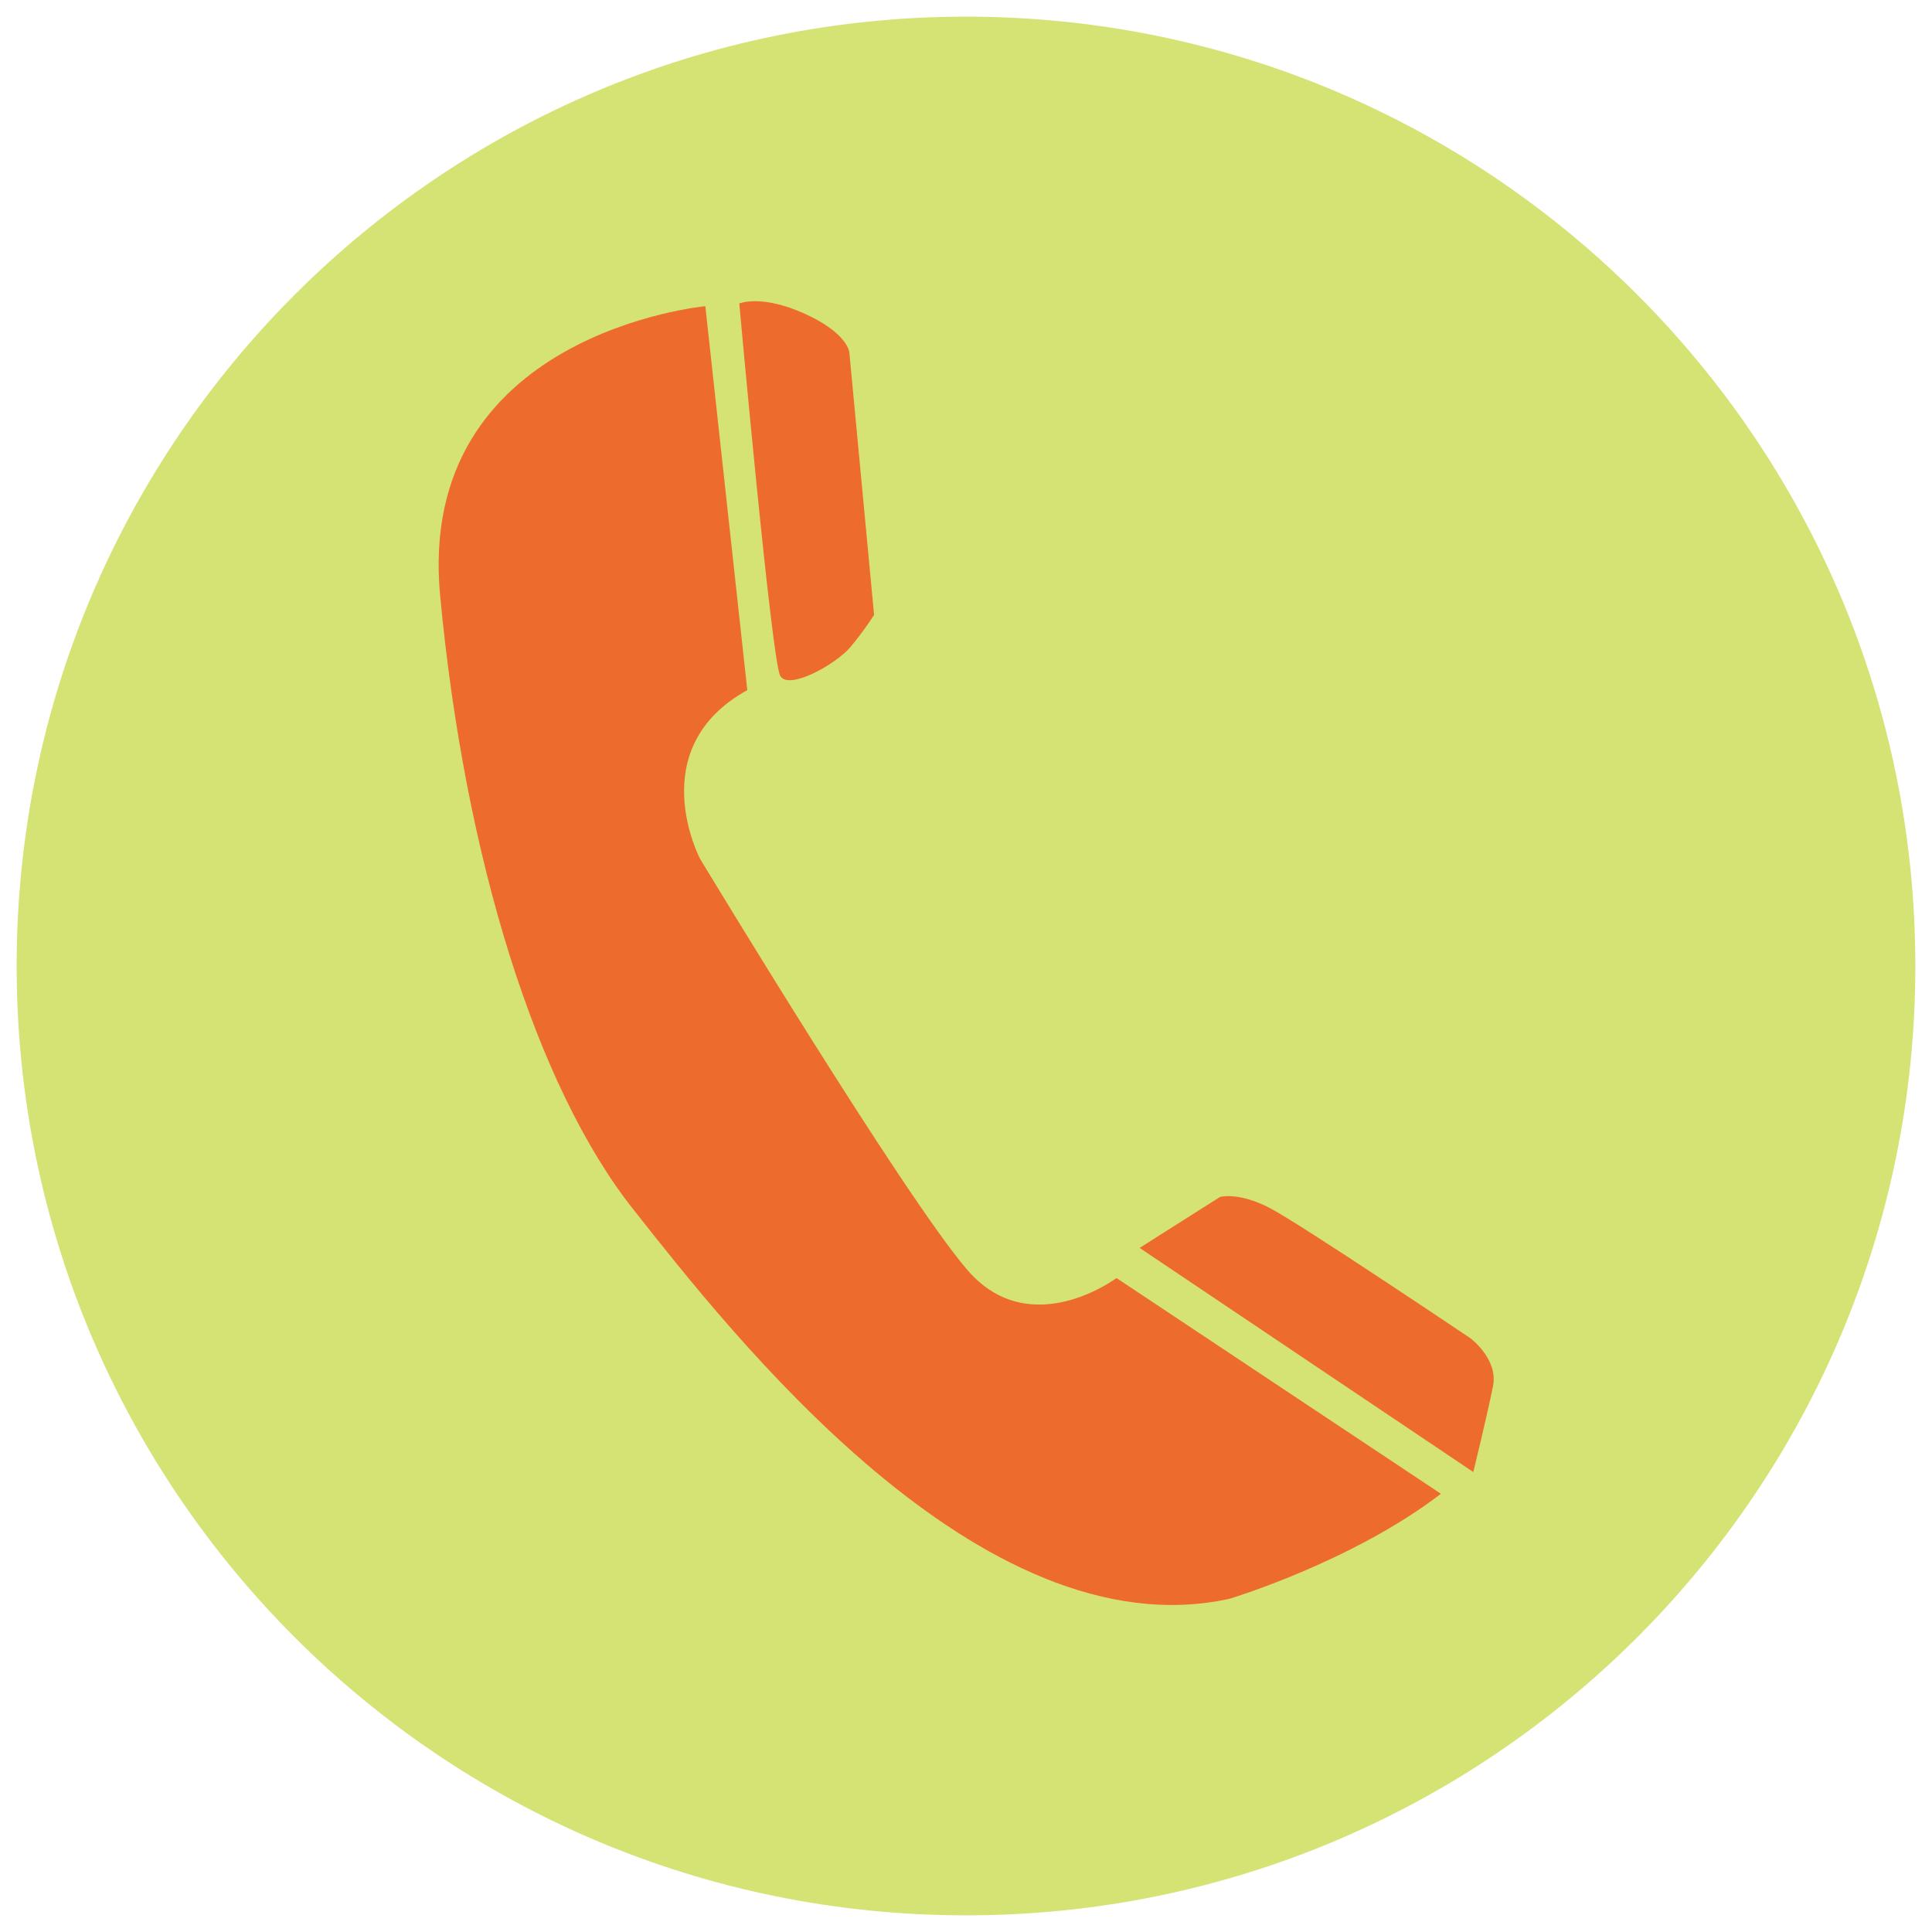
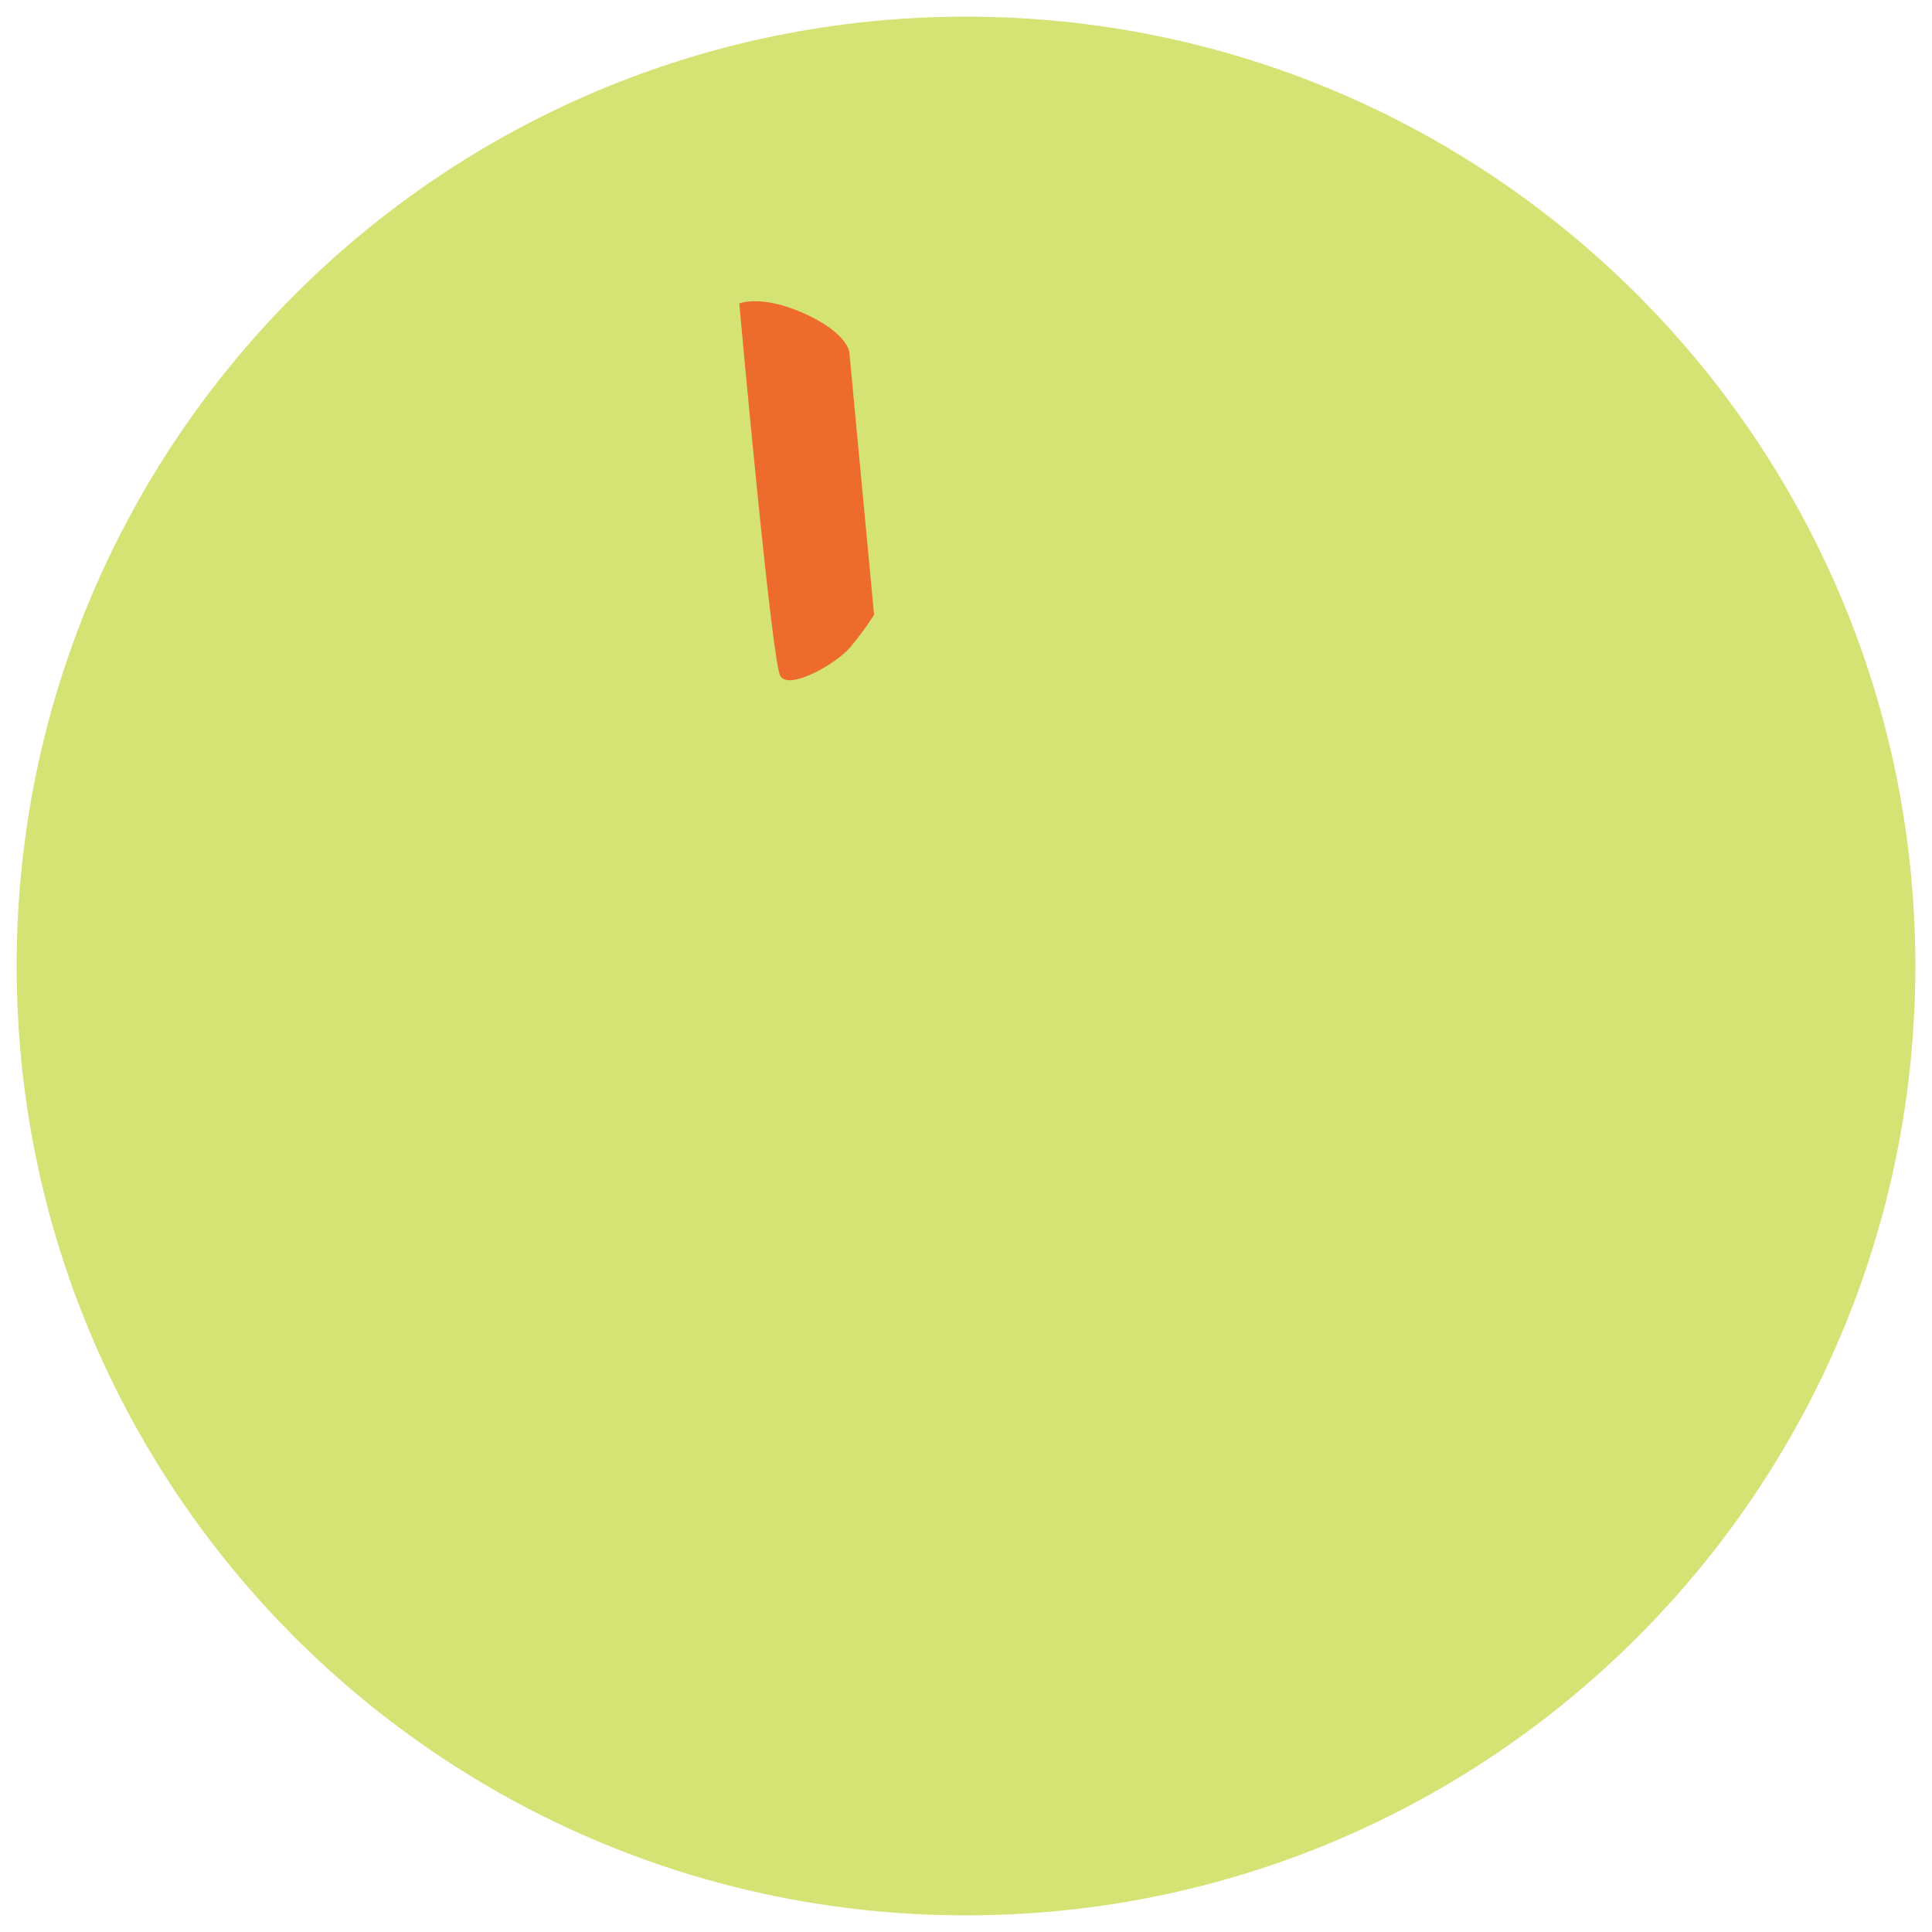
<svg xmlns="http://www.w3.org/2000/svg" width="200" zoomAndPan="magnify" viewBox="0 0 150 150" height="200" preserveAspectRatio="xMidYMid meet" version="1.0">
  <defs>
    <clipPath id="f0e74ffa3a">
      <path d="M 1.293 1.293 L 148.707 1.293 L 148.707 148.707 L 1.293 148.707 Z M 1.293 1.293 " clip-rule="nonzero" />
    </clipPath>
    <clipPath id="da25fb3797">
      <path d="M 75 1.293 C 34.293 1.293 1.293 34.293 1.293 75 C 1.293 115.707 34.293 148.707 75 148.707 C 115.707 148.707 148.707 115.707 148.707 75 C 148.707 34.293 115.707 1.293 75 1.293 Z M 75 1.293 " clip-rule="nonzero" />
    </clipPath>
    <clipPath id="d7351058a8">
      <path d="M 34 23 L 112 23 L 112 125 L 34 125 Z M 34 23 " clip-rule="nonzero" />
    </clipPath>
    <clipPath id="27fffd8075">
-       <path d="M 32.043 24.969 L 109.797 18.777 L 118.254 124.941 L 40.5 131.133 Z M 32.043 24.969 " clip-rule="nonzero" />
-     </clipPath>
+       </clipPath>
    <clipPath id="7d540365e9">
      <path d="M 32.043 24.969 L 109.797 18.777 L 118.254 124.941 L 40.5 131.133 Z M 32.043 24.969 " clip-rule="nonzero" />
    </clipPath>
    <clipPath id="359f6e06a0">
      <path d="M 57 23 L 68 23 L 68 53 L 57 53 Z M 57 23 " clip-rule="nonzero" />
    </clipPath>
    <clipPath id="e16f871f31">
      <path d="M 32.043 24.969 L 109.797 18.777 L 118.254 124.941 L 40.5 131.133 Z M 32.043 24.969 " clip-rule="nonzero" />
    </clipPath>
    <clipPath id="aea52d19ad">
      <path d="M 32.043 24.969 L 109.797 18.777 L 118.254 124.941 L 40.5 131.133 Z M 32.043 24.969 " clip-rule="nonzero" />
    </clipPath>
    <clipPath id="24d8ab6010">
-       <path d="M 88 92 L 116 92 L 116 115 L 88 115 Z M 88 92 " clip-rule="nonzero" />
-     </clipPath>
+       </clipPath>
    <clipPath id="b859456f79">
      <path d="M 32.043 24.969 L 109.797 18.777 L 118.254 124.941 L 40.5 131.133 Z M 32.043 24.969 " clip-rule="nonzero" />
    </clipPath>
    <clipPath id="ff68c40797">
-       <path d="M 32.043 24.969 L 109.797 18.777 L 118.254 124.941 L 40.5 131.133 Z M 32.043 24.969 " clip-rule="nonzero" />
-     </clipPath>
+       </clipPath>
  </defs>
  <g clip-path="url(#f0e74ffa3a)">
    <g clip-path="url(#da25fb3797)">
      <path fill="#d5e274" d="M 1.293 1.293 L 148.707 1.293 L 148.707 148.707 L 1.293 148.707 Z M 1.293 1.293 " fill-opacity="1" fill-rule="nonzero" />
    </g>
  </g>
  <g clip-path="url(#d7351058a8)">
    <g clip-path="url(#27fffd8075)">
      <g clip-path="url(#7d540365e9)">
        <path fill="#ed6b2d" d="M 54.762 23.773 C 54.762 23.773 32.254 25.863 34.172 46.25 C 36.09 66.637 41.625 84.359 49.156 93.879 C 56.688 103.402 76.047 128.355 95.441 124.133 C 95.441 124.133 104.934 121.293 111.871 115.977 L 86.684 99.227 C 86.684 99.227 80.016 104.223 75.156 98.656 C 70.297 93.09 54.352 66.676 54.352 66.676 C 54.352 66.676 49.84 58.102 58.02 53.582 Z M 54.762 23.773 " fill-opacity="1" fill-rule="nonzero" />
      </g>
    </g>
  </g>
  <g clip-path="url(#359f6e06a0)">
    <g clip-path="url(#e16f871f31)">
      <g clip-path="url(#aea52d19ad)">
        <path fill="#ed6b2d" d="M 57.398 23.562 C 57.398 23.562 59.105 22.832 62.465 24.352 C 65.824 25.867 65.941 27.348 65.941 27.348 L 67.863 47.738 C 67.863 47.738 67.078 48.992 66 50.266 C 64.926 51.539 61.262 53.621 60.582 52.484 C 59.906 51.348 57.398 23.562 57.398 23.562 Z M 57.398 23.562 " fill-opacity="1" fill-rule="nonzero" />
      </g>
    </g>
  </g>
  <g clip-path="url(#24d8ab6010)">
    <g clip-path="url(#b859456f79)">
      <g clip-path="url(#ff68c40797)">
        <path fill="#ed6b2d" d="M 88.48 96.887 L 94.723 92.93 C 94.723 92.93 96.164 92.52 98.621 93.809 C 101.082 95.105 114.148 103.891 114.148 103.891 C 114.148 103.891 116.336 105.5 115.918 107.617 C 115.496 109.734 114.387 114.289 114.387 114.289 Z M 88.48 96.887 " fill-opacity="1" fill-rule="nonzero" />
      </g>
    </g>
  </g>
</svg>